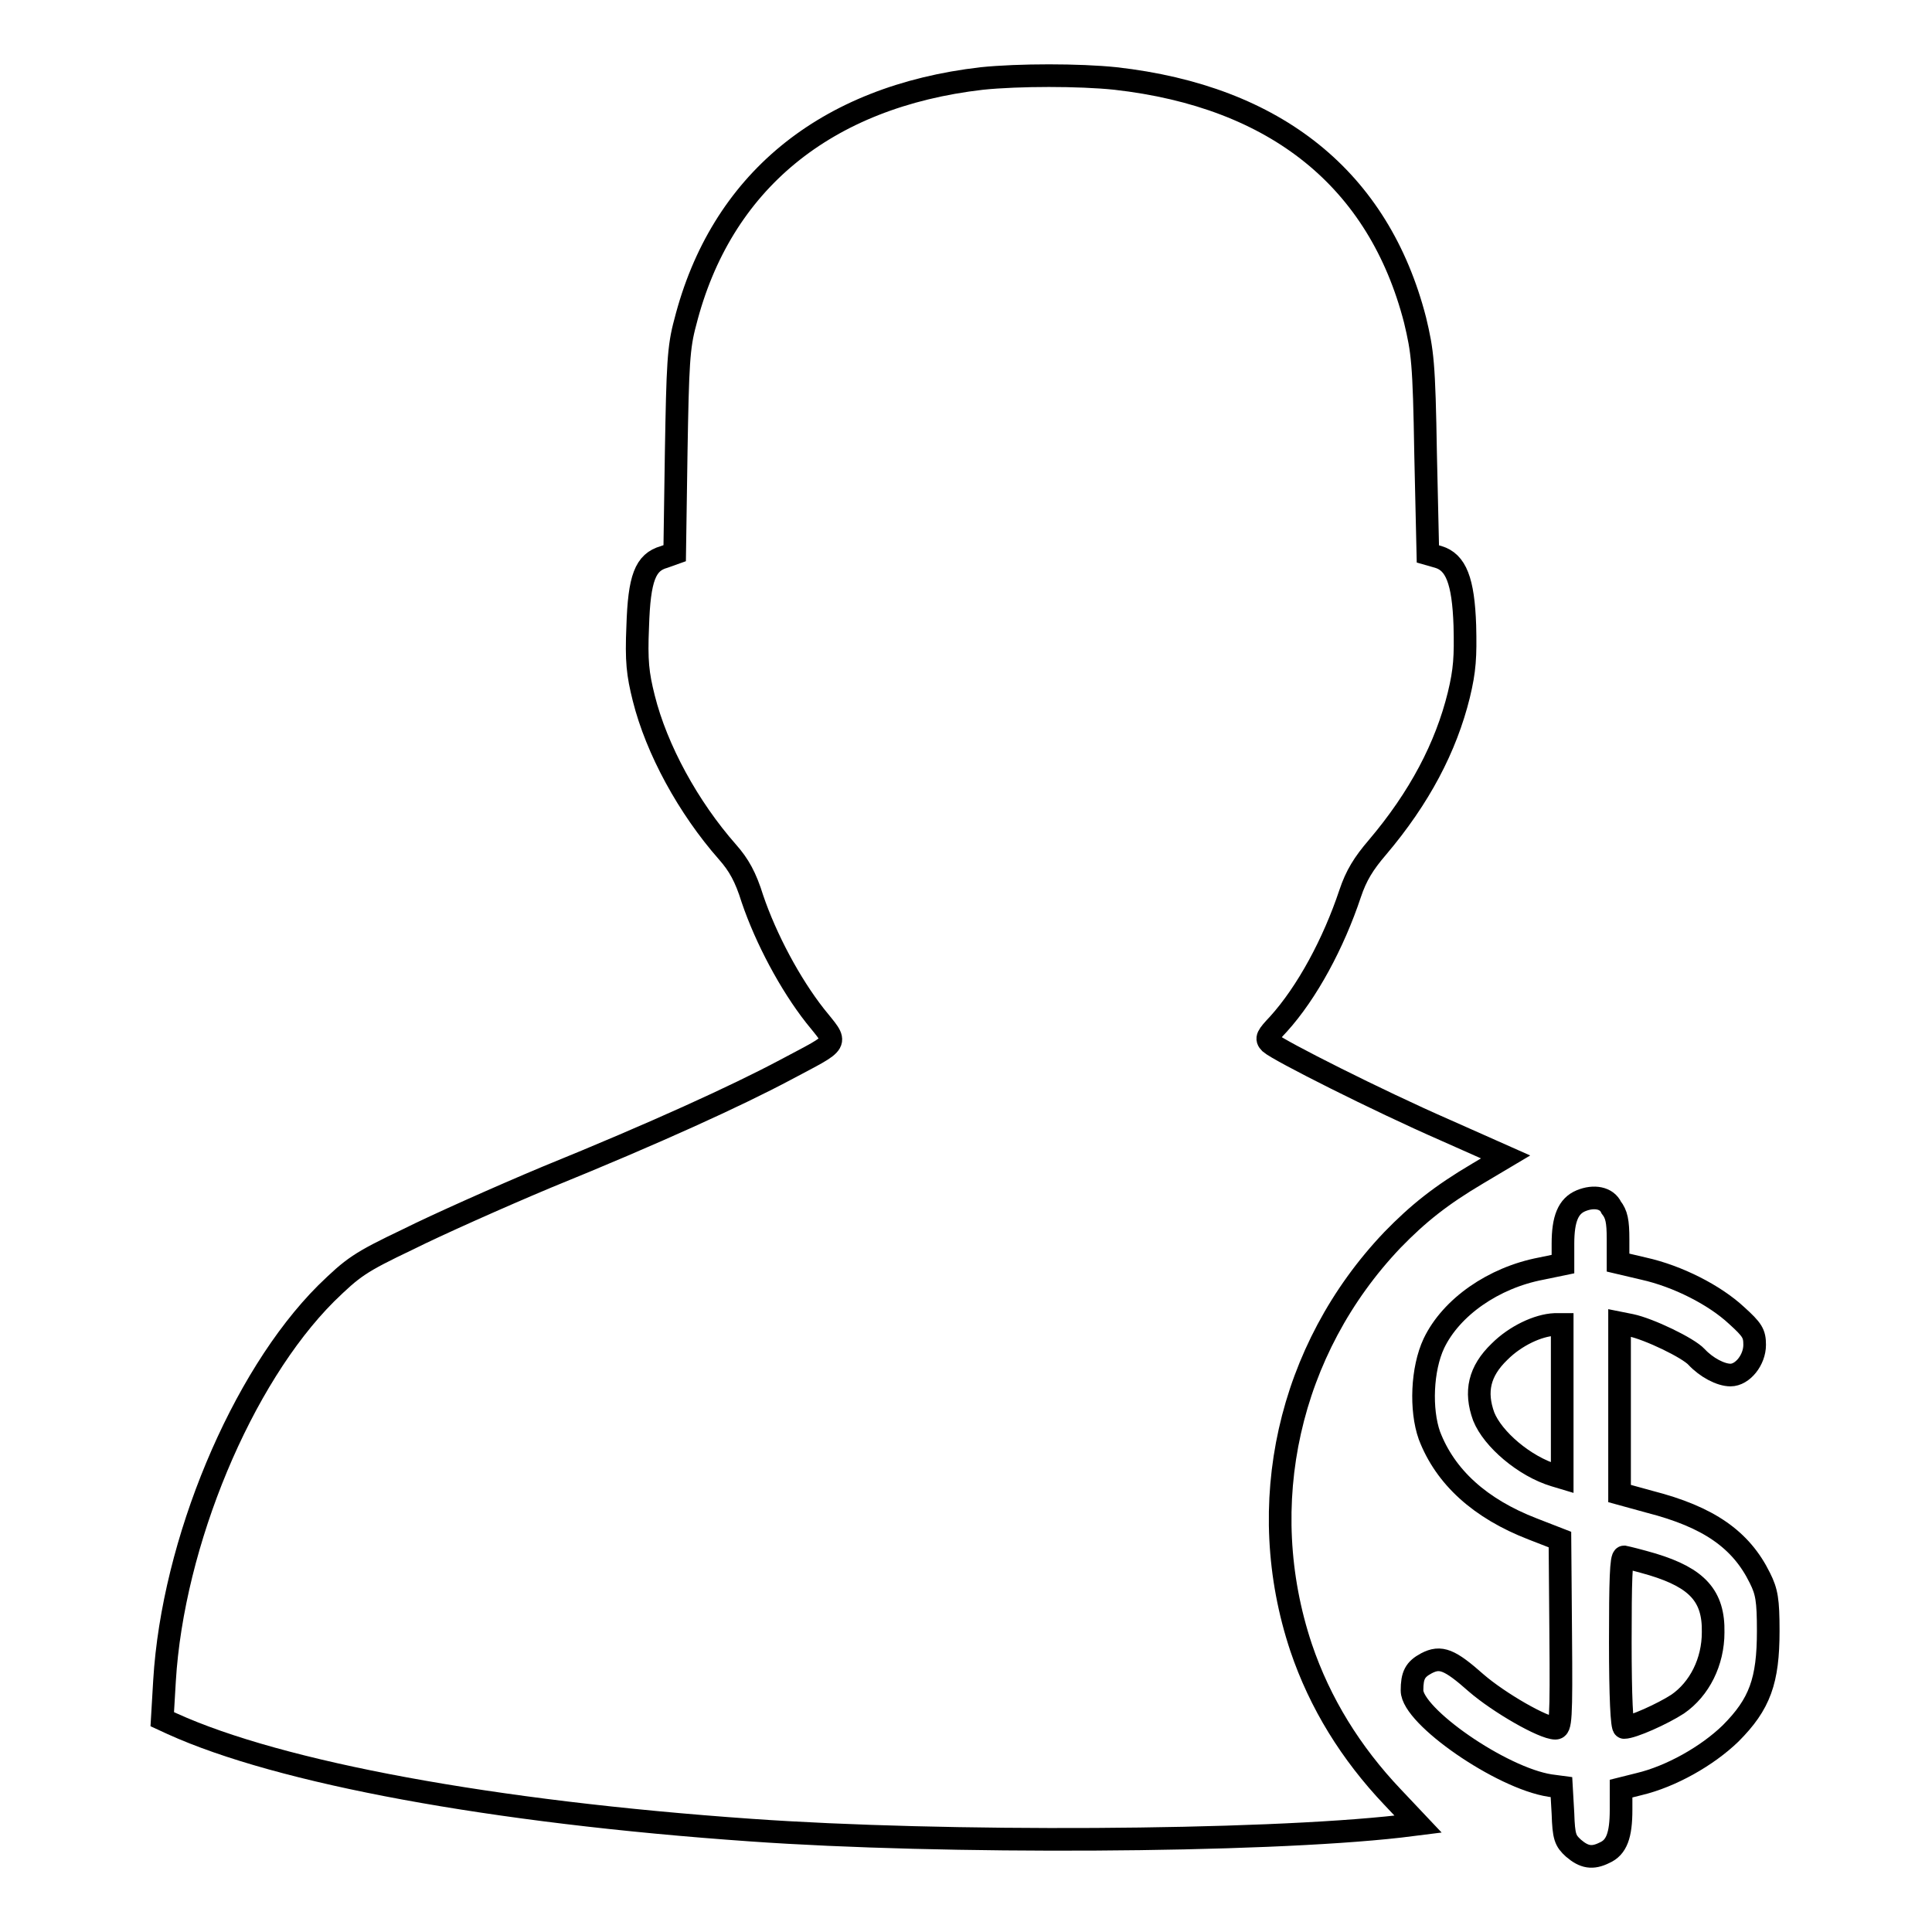
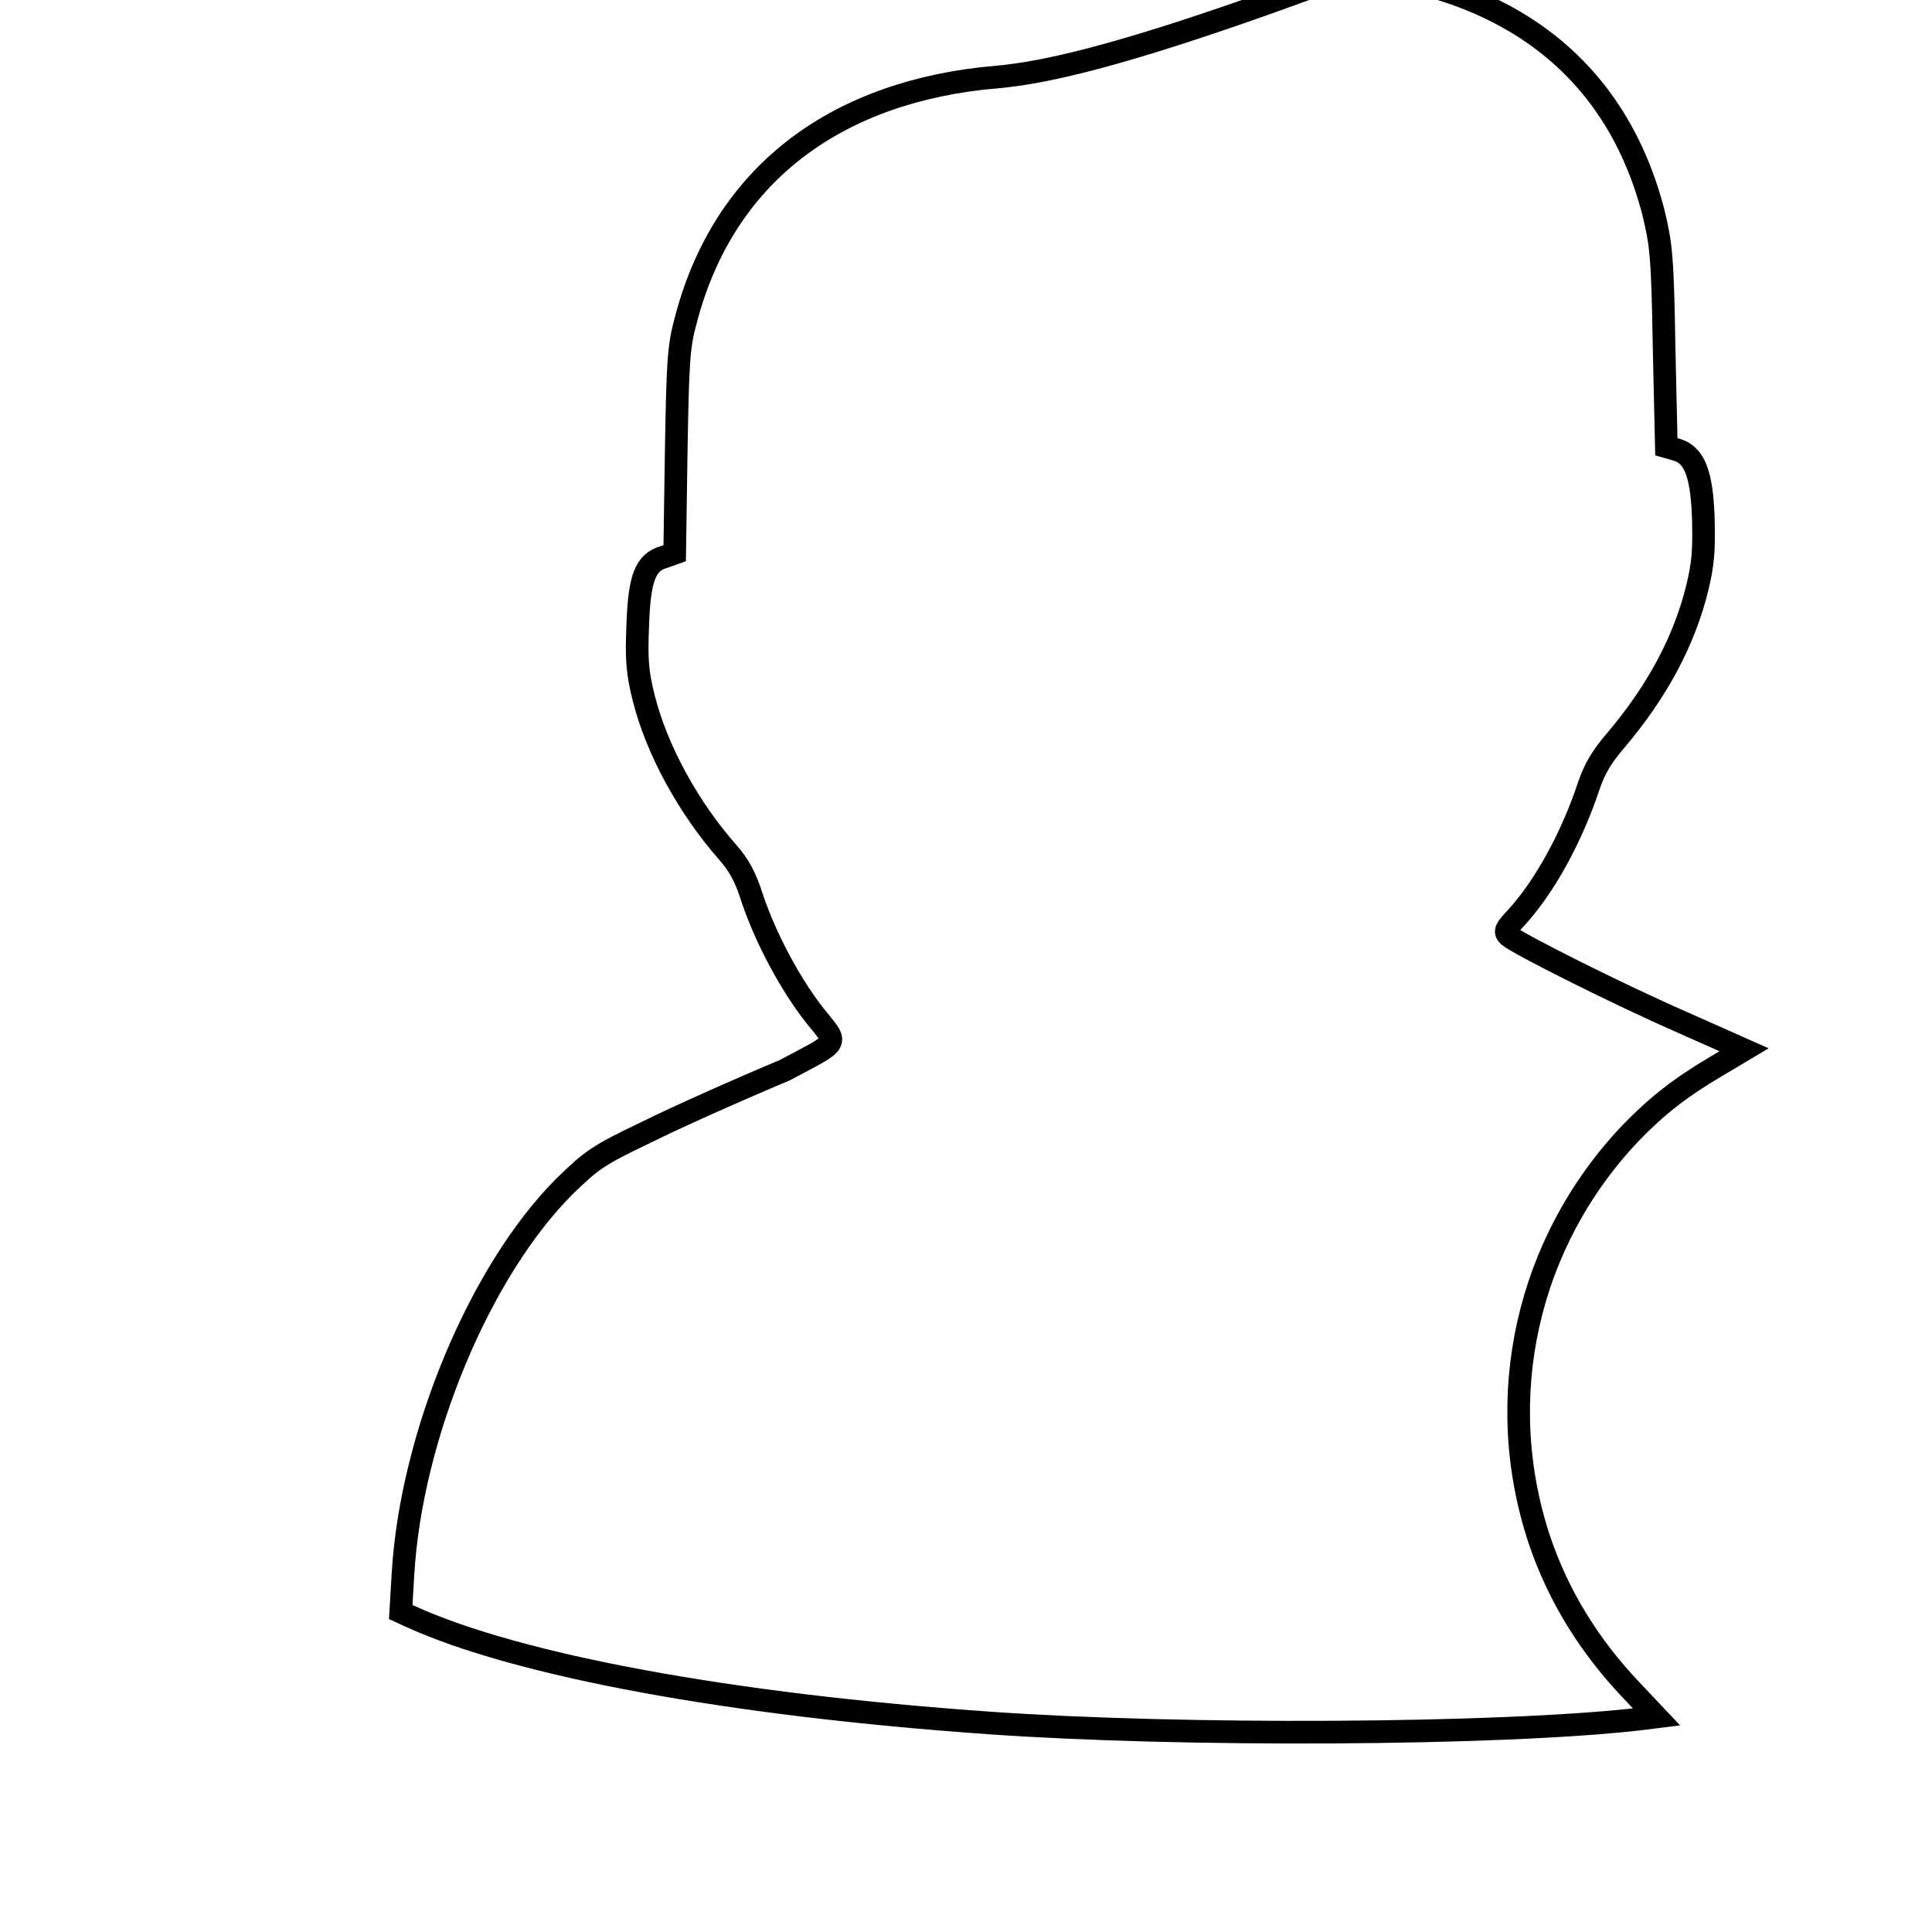
<svg xmlns="http://www.w3.org/2000/svg" version="1.1" x="0px" y="0px" viewBox="0 0 256 256" enable-background="new 0 0 256 256" xml:space="preserve">
  <g>
    <g>
      <g>
-         <path stroke-width="3" fill-opacity="0" stroke="#000000" d="M130.1,10.4c-20.8,2.4-34.6,13.8-39.3,32.3c-0.9,3.3-1,5.6-1.2,17.2l-0.2,13.4l-1.4,0.5c-2.5,0.7-3.3,2.8-3.5,9.2c-0.2,4.6,0,6.3,0.8,9.5c1.7,6.8,5.9,14.5,11.1,20.4c1.5,1.7,2.4,3.3,3.3,6.2c1.8,5.3,5,11.3,8.3,15.5c3.1,3.9,3.5,3.2-4,7.2c-6.4,3.4-17.1,8.3-31.6,14.2c-6.2,2.6-14.5,6.3-18.3,8.2c-6.5,3.1-7.3,3.7-10.9,7.2c-11.2,11.2-20.3,33-21.4,51.3l-0.3,5.1l1.3,0.6c14.3,6.5,42.4,11.7,76.7,14.1c25.4,1.8,67.5,1.6,86-0.5l2.4-0.3l-3.4-3.6c-5.5-5.8-9.6-12.4-12.1-19.8c-6.3-18.9-1.7-39.5,12.1-54c3.4-3.5,6.4-5.9,11.3-8.8l3.7-2.2l-8.1-3.6c-8.7-3.8-22-10.5-23.1-11.5c-0.6-0.6-0.4-0.9,1.1-2.5c3.8-4.2,7.3-10.7,9.5-17.3c0.8-2.4,1.8-4,3.6-6.1c5.6-6.6,9.1-13.3,10.8-20.2c0.8-3.3,0.9-5.1,0.8-9.2c-0.2-6-1.2-8.4-3.5-9.1l-1.4-0.4l-0.3-13.2c-0.2-12.2-0.4-13.6-1.4-17.8c-4.8-18.6-18.4-29.6-39.7-32C143,9.9,135,9.9,130.1,10.4z" />
-         <path stroke-width="3" fill-opacity="0" stroke="#000000" d="M209.5,159.1c-1.7,0.7-2.4,2.4-2.4,5.7v2.7l-2.9,0.6c-6.3,1.2-11.9,5.1-14.2,9.9c-1.6,3.4-1.8,8.8-0.6,12.2c2.1,5.5,6.7,9.7,13.7,12.4l3.6,1.4l0.1,12.5c0.1,11.5,0,12.5-0.7,12.5c-1.6,0-7.5-3.4-10.5-6c-3.5-3.1-4.7-3.6-6.6-2.6c-1.5,0.8-1.9,1.6-1.9,3.6c0,3.4,11.8,11.6,18.3,12.6l1.5,0.2l0.2,3.5c0.1,3.1,0.3,3.6,1.4,4.6c1.4,1.2,2.5,1.4,4.1,0.6c1.6-0.7,2.2-2.3,2.2-5.7V237l2.4-0.6c4.2-1,9-3.7,12.1-6.7c3.9-3.9,5-7,5-13.6c0-4.1-0.2-5.2-1.1-7c-2.5-5.1-6.8-8.1-14.6-10.1l-4-1.1v-11.3v-11.3l1.5,0.3c2.4,0.5,7.6,3,8.7,4.2c1.3,1.4,3.2,2.4,4.5,2.4c1.6,0,3.2-2,3.2-4c0-1.5-0.3-2-2.4-3.9c-2.9-2.7-7.8-5.2-12.3-6.2l-3.4-0.8v-3.1c0-2.4-0.2-3.3-0.9-4.2C212.9,158.7,211.2,158.4,209.5,159.1z M207,185.7v10.1l-1-0.3c-4-1.2-8.2-4.8-9.4-7.8c-1.2-3.3-0.6-6,2.1-8.6c2.1-2.1,5.1-3.5,7.3-3.6l1,0V185.7z M219,207.3c5.9,1.8,8.1,4.2,8,9c0,3.9-1.8,7.5-4.7,9.5c-2,1.3-6,3.1-7.1,3.1c-0.3,0-0.5-4.1-0.5-11.3c0-8.2,0.1-11.3,0.5-11.3C215.7,206.4,217.3,206.8,219,207.3z" />
+         <path stroke-width="3" fill-opacity="0" stroke="#000000" d="M130.1,10.4c-20.8,2.4-34.6,13.8-39.3,32.3c-0.9,3.3-1,5.6-1.2,17.2l-0.2,13.4l-1.4,0.5c-2.5,0.7-3.3,2.8-3.5,9.2c-0.2,4.6,0,6.3,0.8,9.5c1.7,6.8,5.9,14.5,11.1,20.4c1.5,1.7,2.4,3.3,3.3,6.2c1.8,5.3,5,11.3,8.3,15.5c3.1,3.9,3.5,3.2-4,7.2c-6.2,2.6-14.5,6.3-18.3,8.2c-6.5,3.1-7.3,3.7-10.9,7.2c-11.2,11.2-20.3,33-21.4,51.3l-0.3,5.1l1.3,0.6c14.3,6.5,42.4,11.7,76.7,14.1c25.4,1.8,67.5,1.6,86-0.5l2.4-0.3l-3.4-3.6c-5.5-5.8-9.6-12.4-12.1-19.8c-6.3-18.9-1.7-39.5,12.1-54c3.4-3.5,6.4-5.9,11.3-8.8l3.7-2.2l-8.1-3.6c-8.7-3.8-22-10.5-23.1-11.5c-0.6-0.6-0.4-0.9,1.1-2.5c3.8-4.2,7.3-10.7,9.5-17.3c0.8-2.4,1.8-4,3.6-6.1c5.6-6.6,9.1-13.3,10.8-20.2c0.8-3.3,0.9-5.1,0.8-9.2c-0.2-6-1.2-8.4-3.5-9.1l-1.4-0.4l-0.3-13.2c-0.2-12.2-0.4-13.6-1.4-17.8c-4.8-18.6-18.4-29.6-39.7-32C143,9.9,135,9.9,130.1,10.4z" />
      </g>
    </g>
  </g>
</svg>